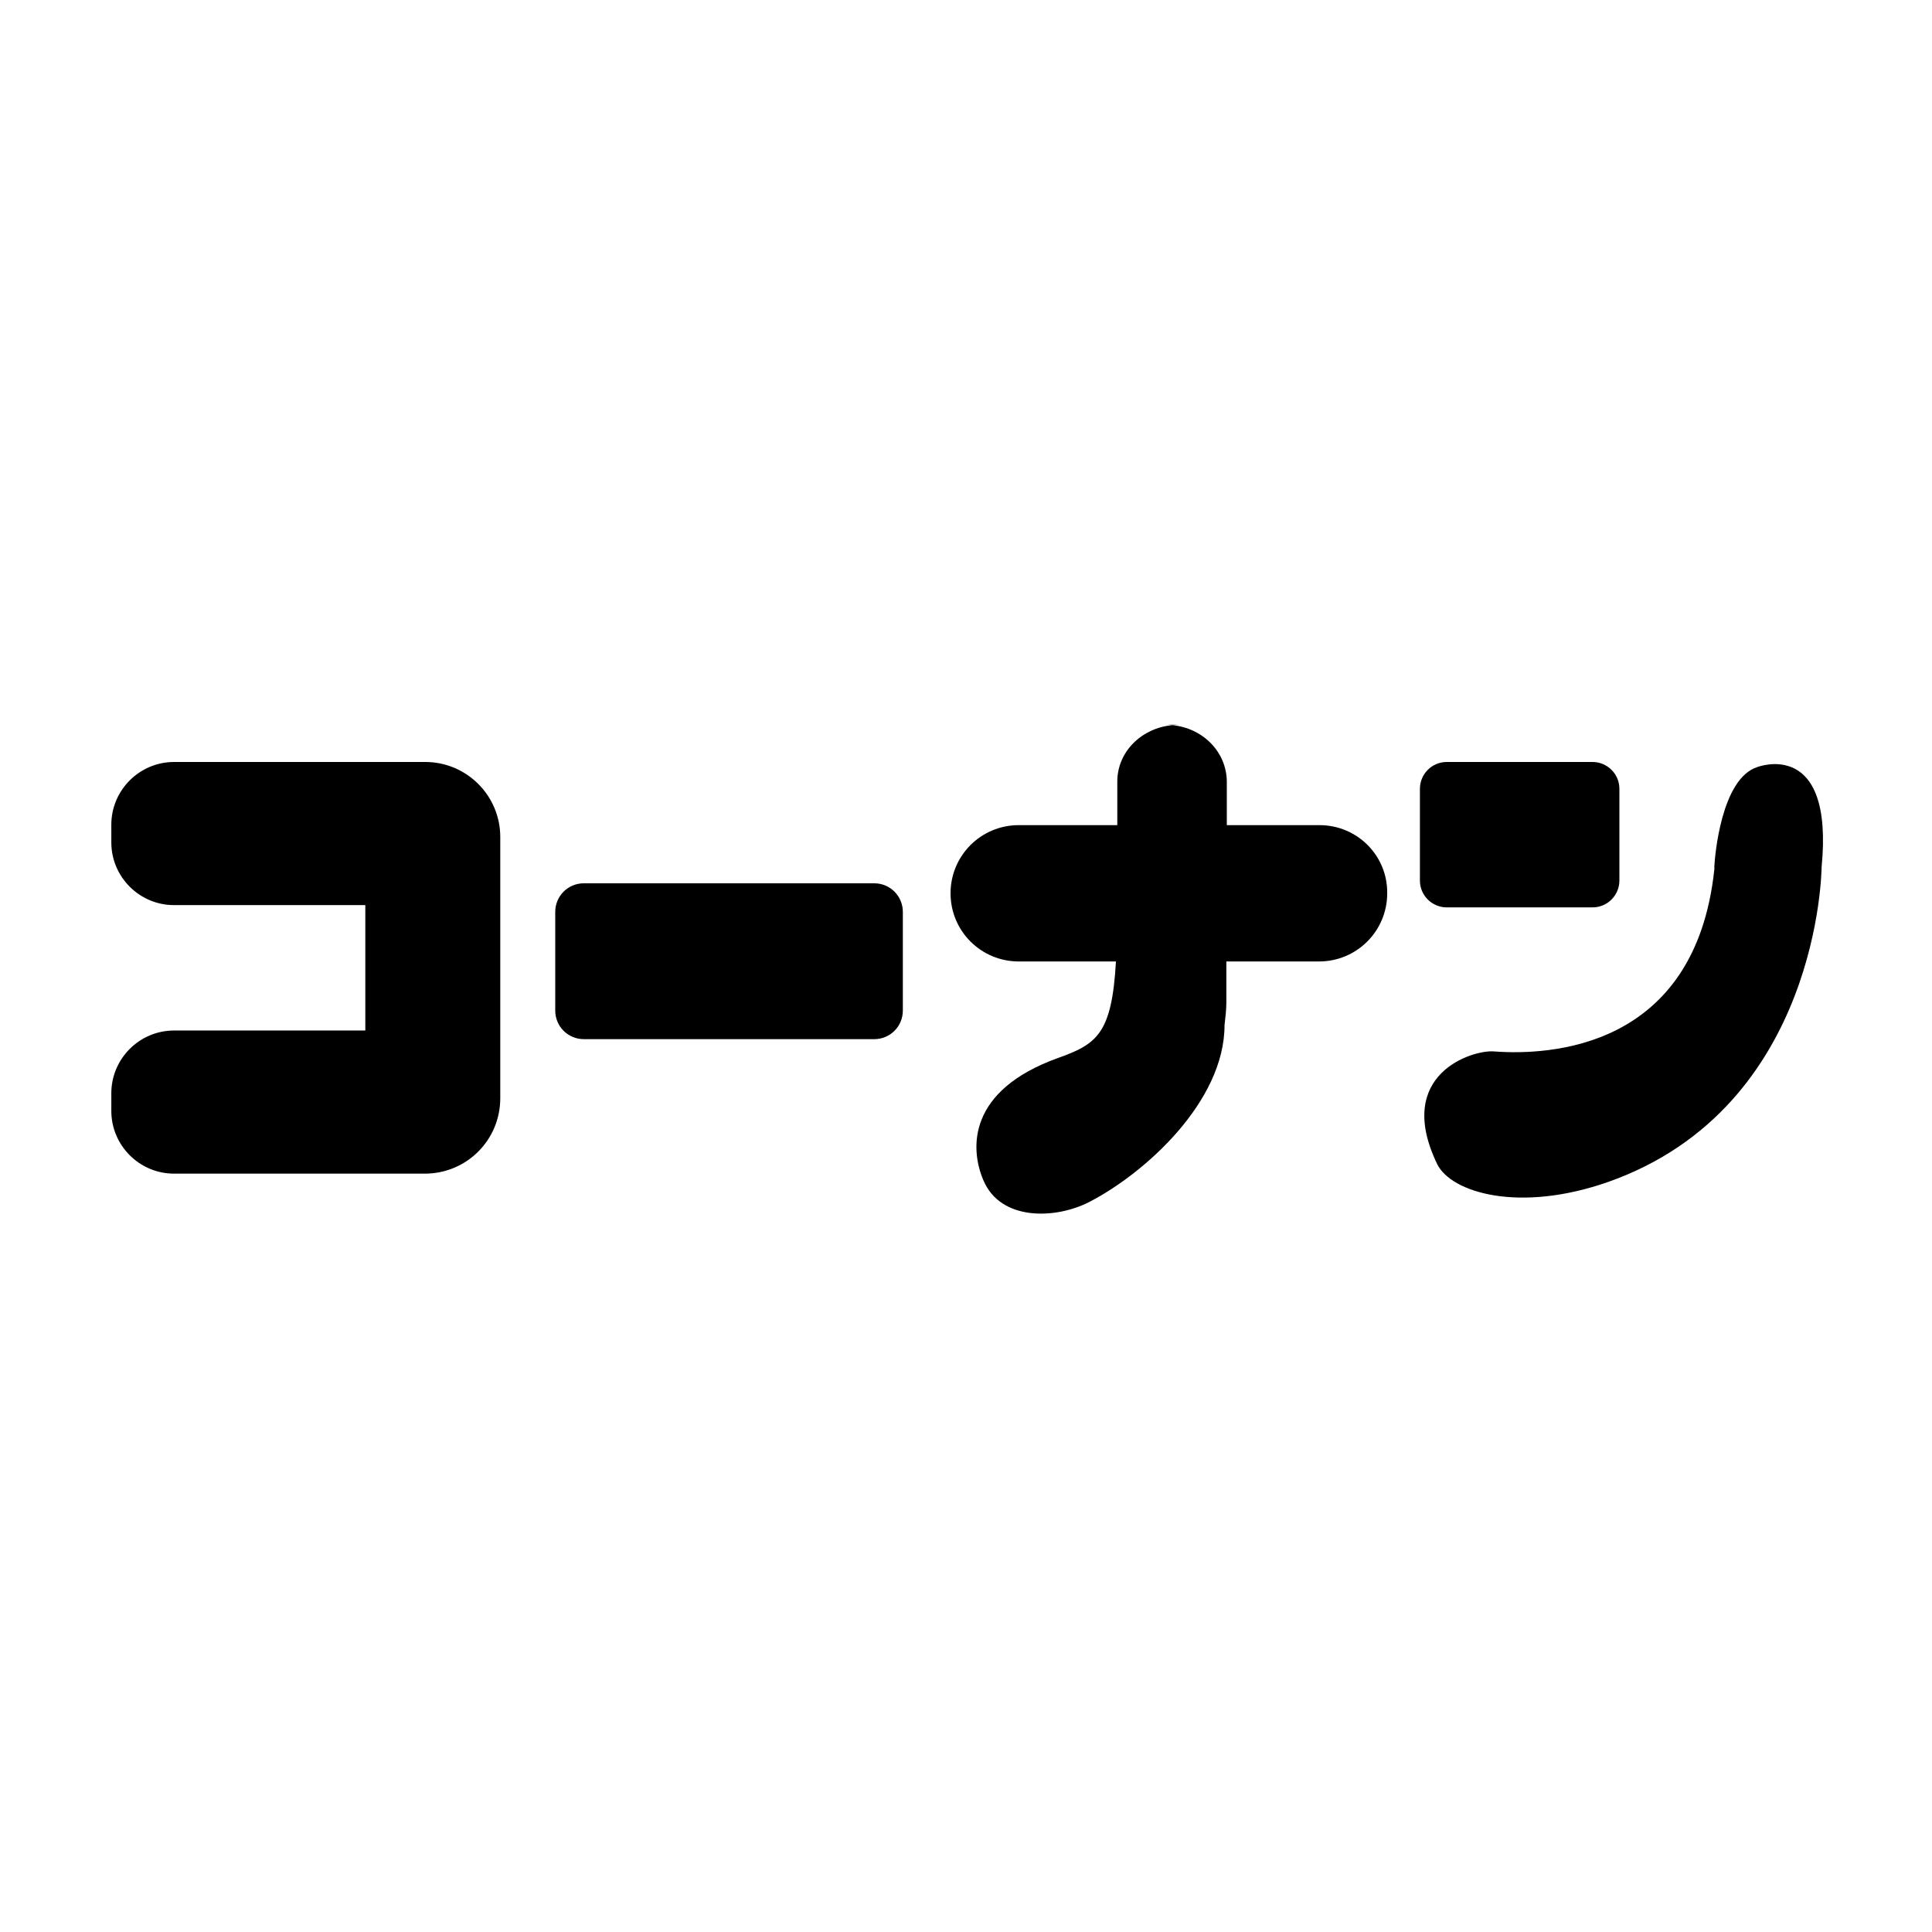
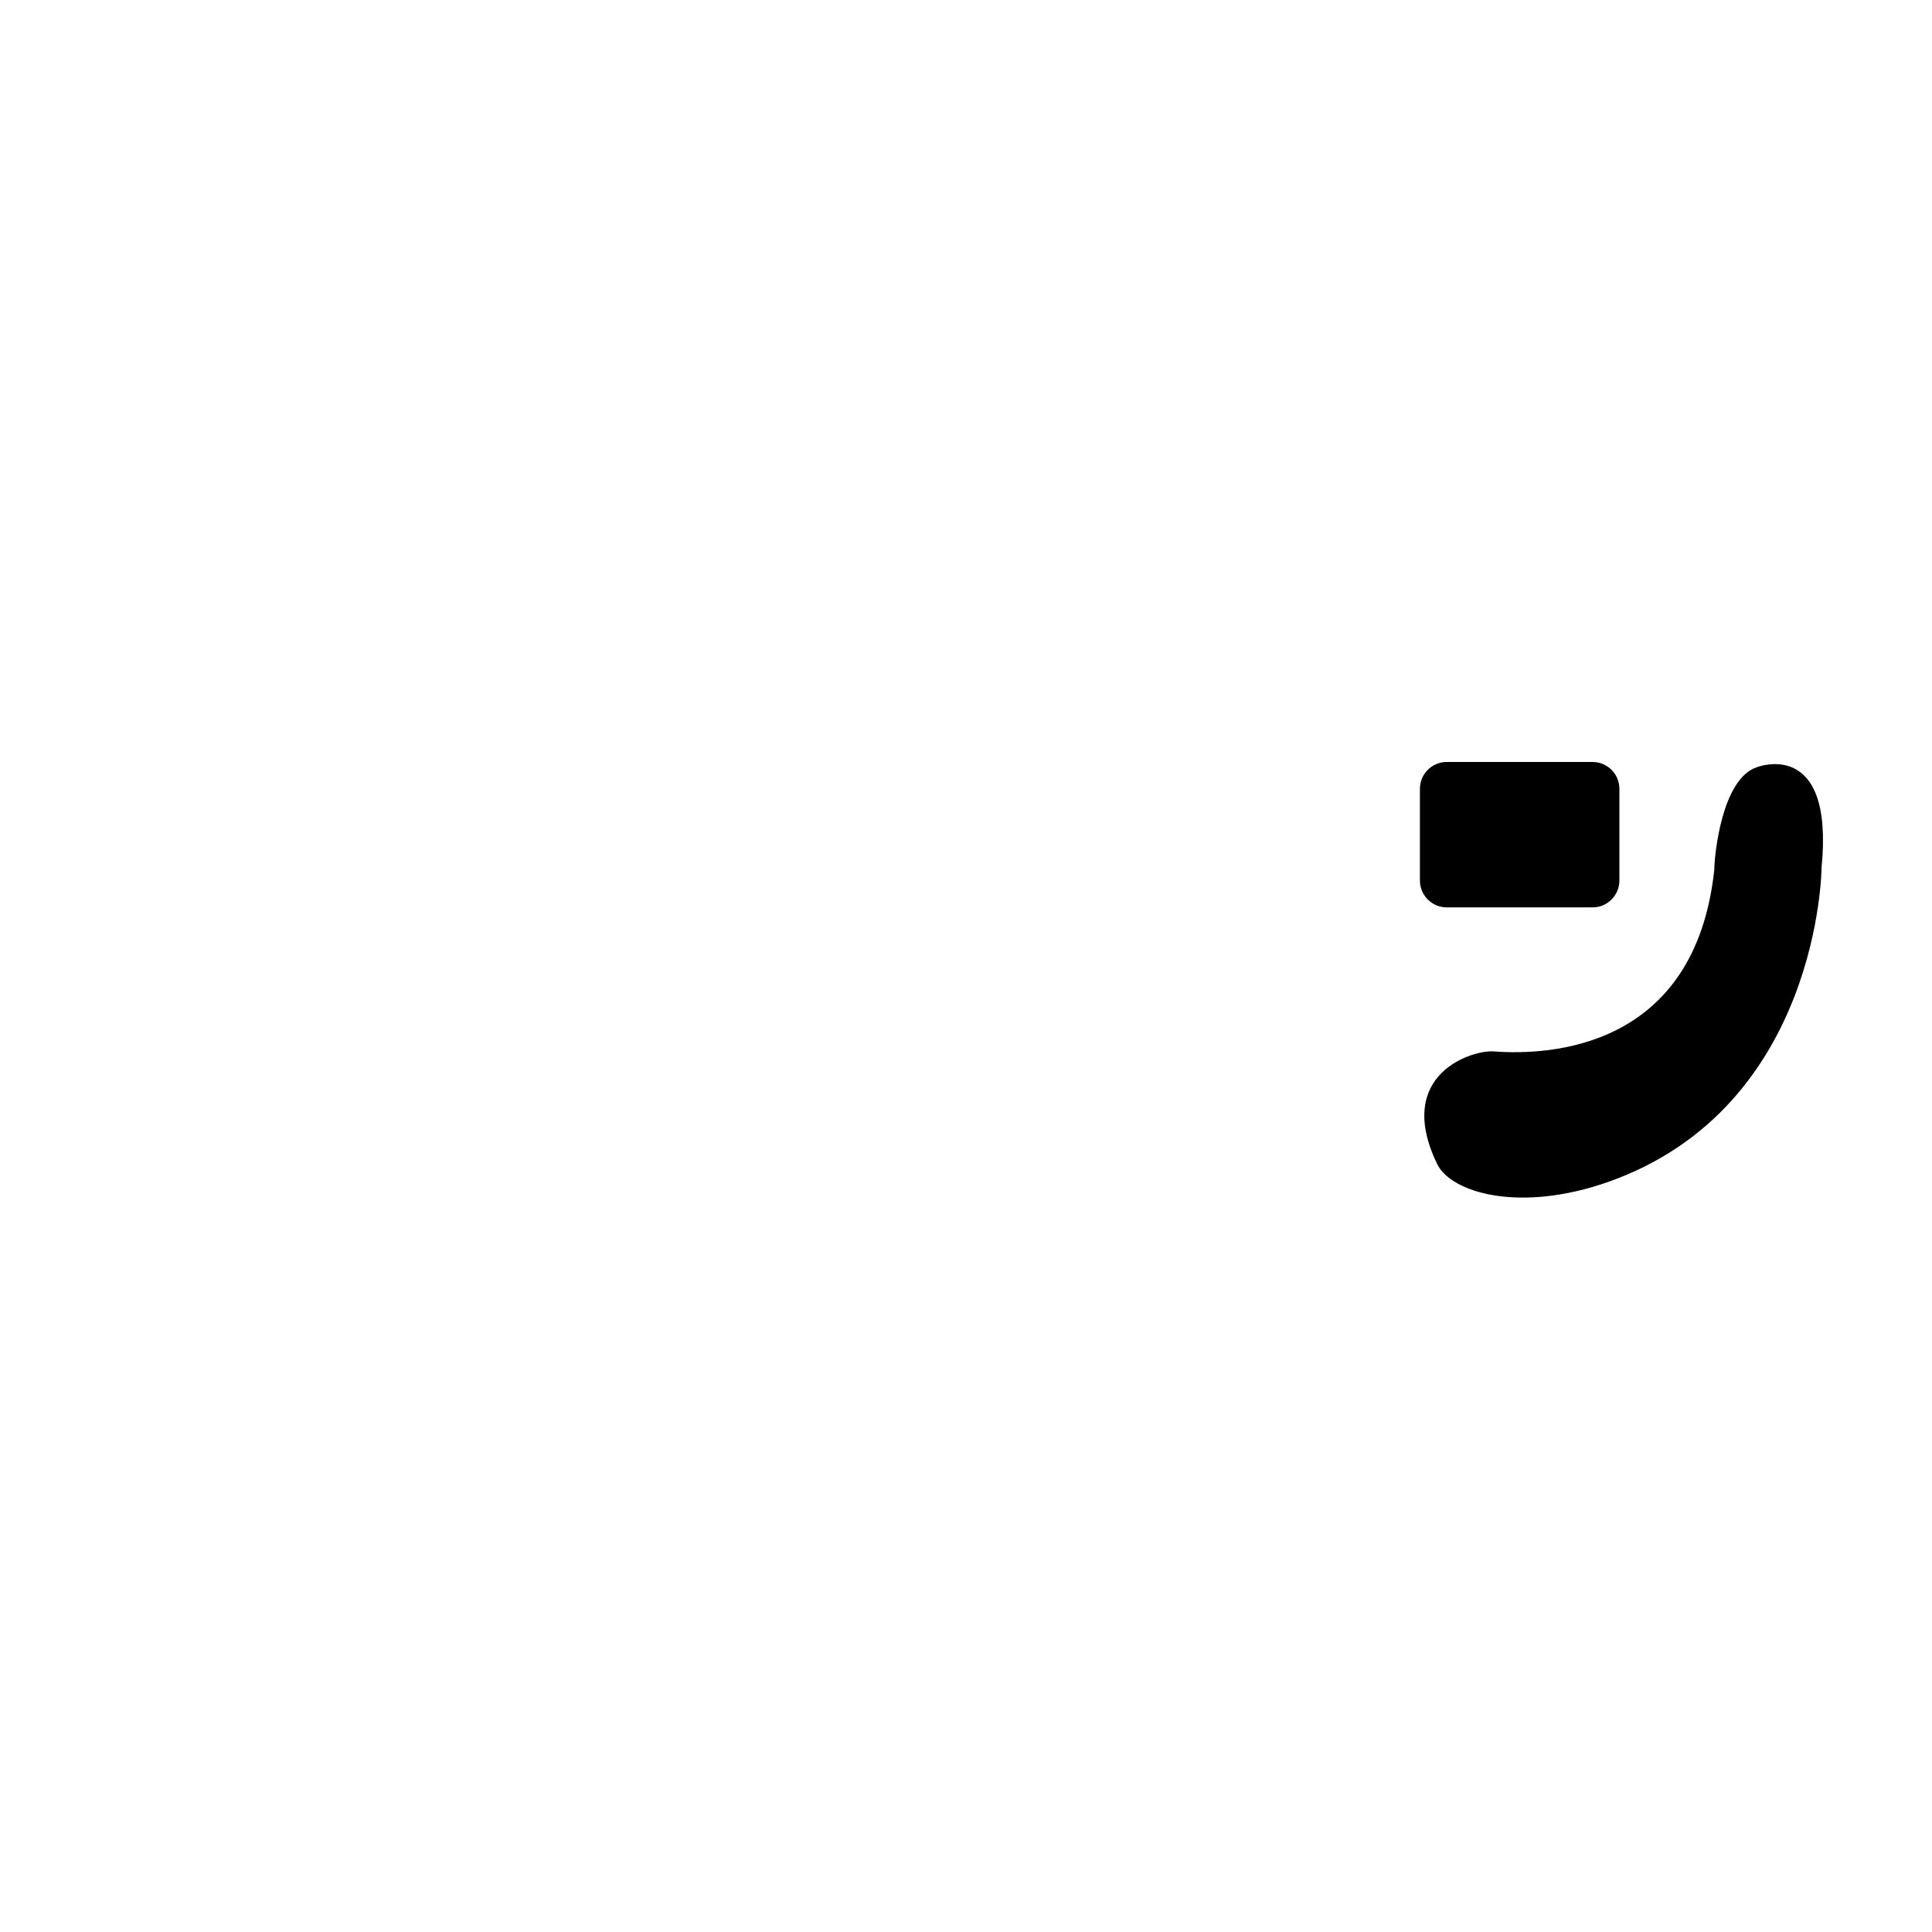
<svg xmlns="http://www.w3.org/2000/svg" version="1.1" id="图层_1" x="0px" y="0px" viewBox="0 0 425.2 425.2" style="enable-background:new 0 0 425.2 425.2;" xml:space="preserve">
  <g>
-     <path d="M93.6,167.7H80.4H38.3c-7.6,0-13.8,6.2-13.8,13.8v3.9c0,7.6,6.2,13.8,13.8,13.8h42.1v27.6H38.3c-7.6,0-13.8,6.2-13.8,13.8   v3.9c0,7.6,6.2,13.8,13.8,13.8h42.1h13.1c9.2,0,16.6-7.4,16.6-16.6v-57.5C110.1,175.1,102.7,167.7,93.6,167.7z" />
-     <path d="M192.4,228.7h-63.9c-3.5,0-6.3-2.8-6.3-6.3v-21.7c0-3.5,2.8-6.3,6.3-6.3h63.9c3.5,0,6.3,2.8,6.3,6.3v21.7   C198.7,225.9,195.9,228.7,192.4,228.7z" />
    <path d="M350.5,199.7h-32.1c-3.2,0-5.9-2.6-5.9-5.9v-20.2c0-3.2,2.6-5.9,5.9-5.9h32.1c3.2,0,5.9,2.6,5.9,5.9v20.2   C356.4,197,353.8,199.7,350.5,199.7z" />
    <g>
-       <path d="M290.4,181.6h-20.4v-9.5c0-6.6-5.3-11.9-12-12.5c-6.7,0.6-12.1,5.8-12.1,12.4v9.6h-21.7c-8.3,0-15,6.7-15,15    c0,8.3,6.7,15,15,15h21.4c-0.9,16-4.2,18.2-12.9,21.3c-19.6,7.1-19.3,19.7-16.3,26.8c3.8,9.1,15.9,8.6,23.2,4.9    c12.3-6.3,29.9-22.1,29.9-39c0.2-1.7,0.4-3.4,0.4-5.1l0-7.6v-1.3h20.4c8.3,0,15-6.7,15-15C305.4,188.3,298.7,181.6,290.4,181.6z" />
-       <path d="M256.9,159.5c0.4,0,0.8,0.1,1.2,0.1c0.4,0,0.8-0.1,1.2-0.1H256.9z" />
-     </g>
+       </g>
    <path d="M377.3,191.3c0-0.2,0-0.4,0-0.6c0.1-2.2,1.5-19.4,9.5-21.9c0,0,16.9-6.5,14.1,22.1c0,0-0.3,52.7-46.9,69.2   c-19.6,6.9-34.6,2.4-37.7-3.9c-9.6-19.9,7.9-25.2,12.5-24.8C340.8,232.3,373.1,231,377.3,191.3z" />
  </g>
</svg>